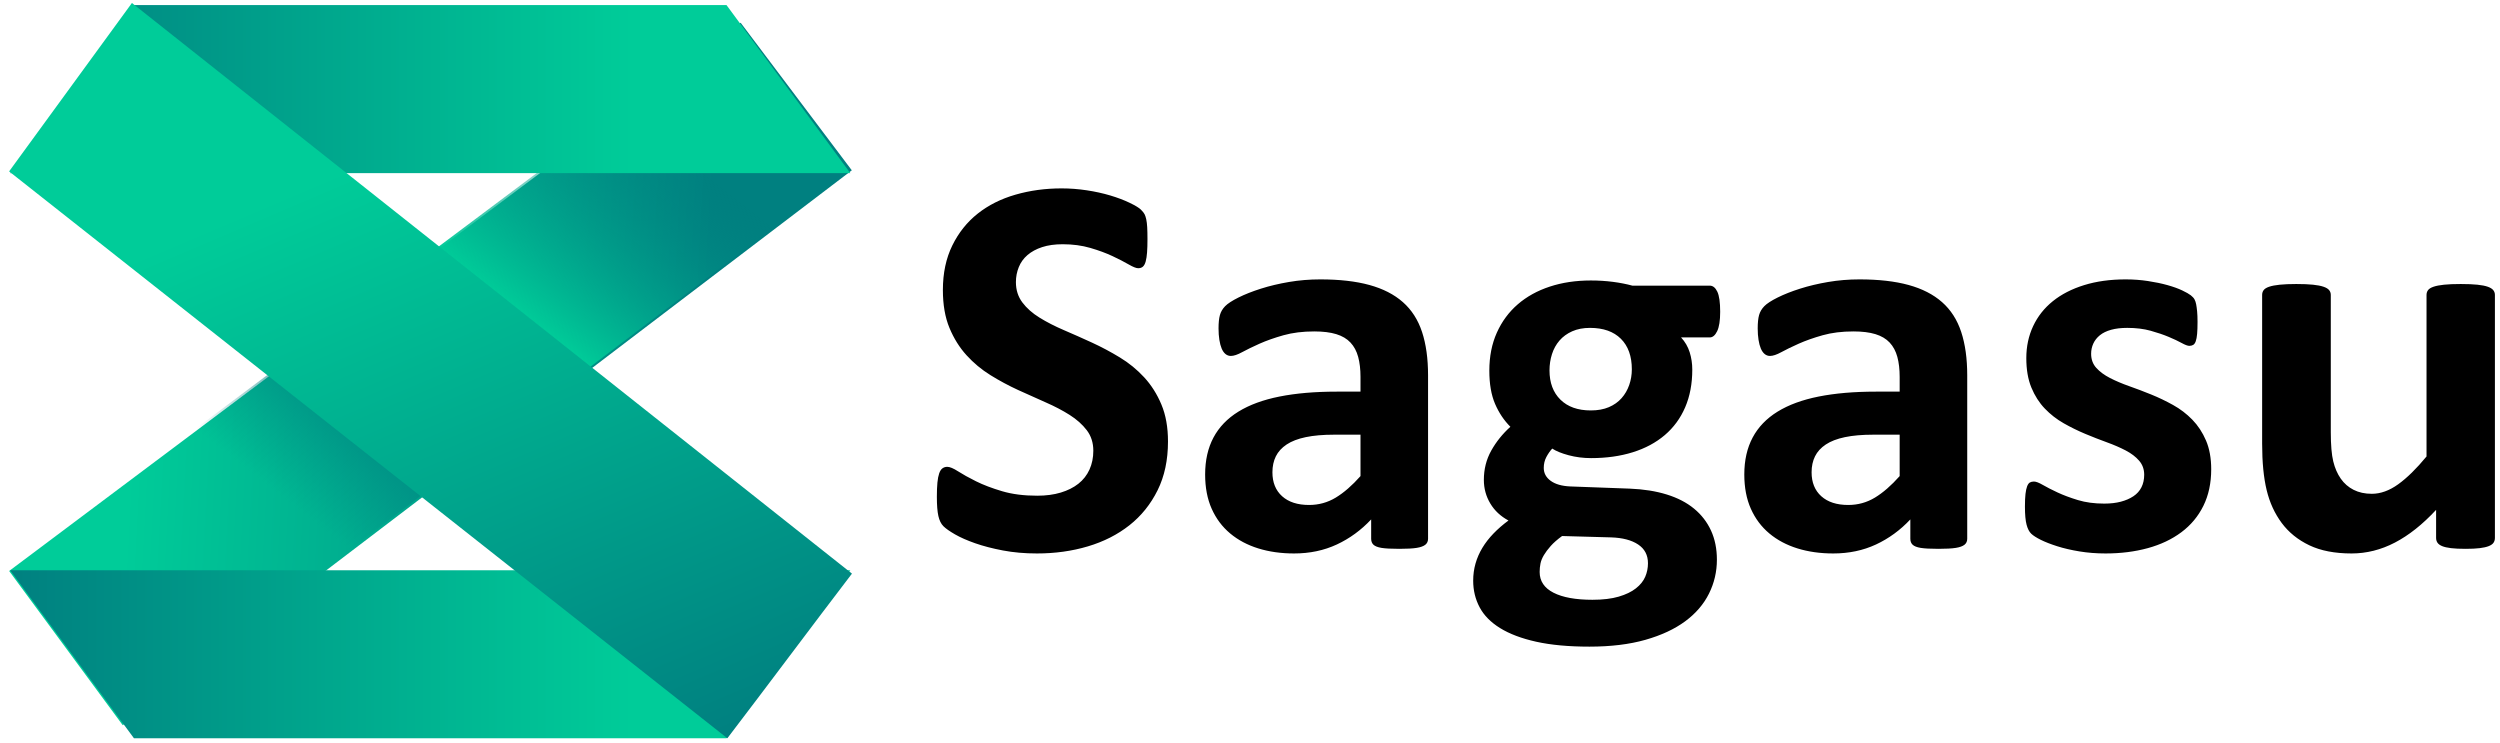
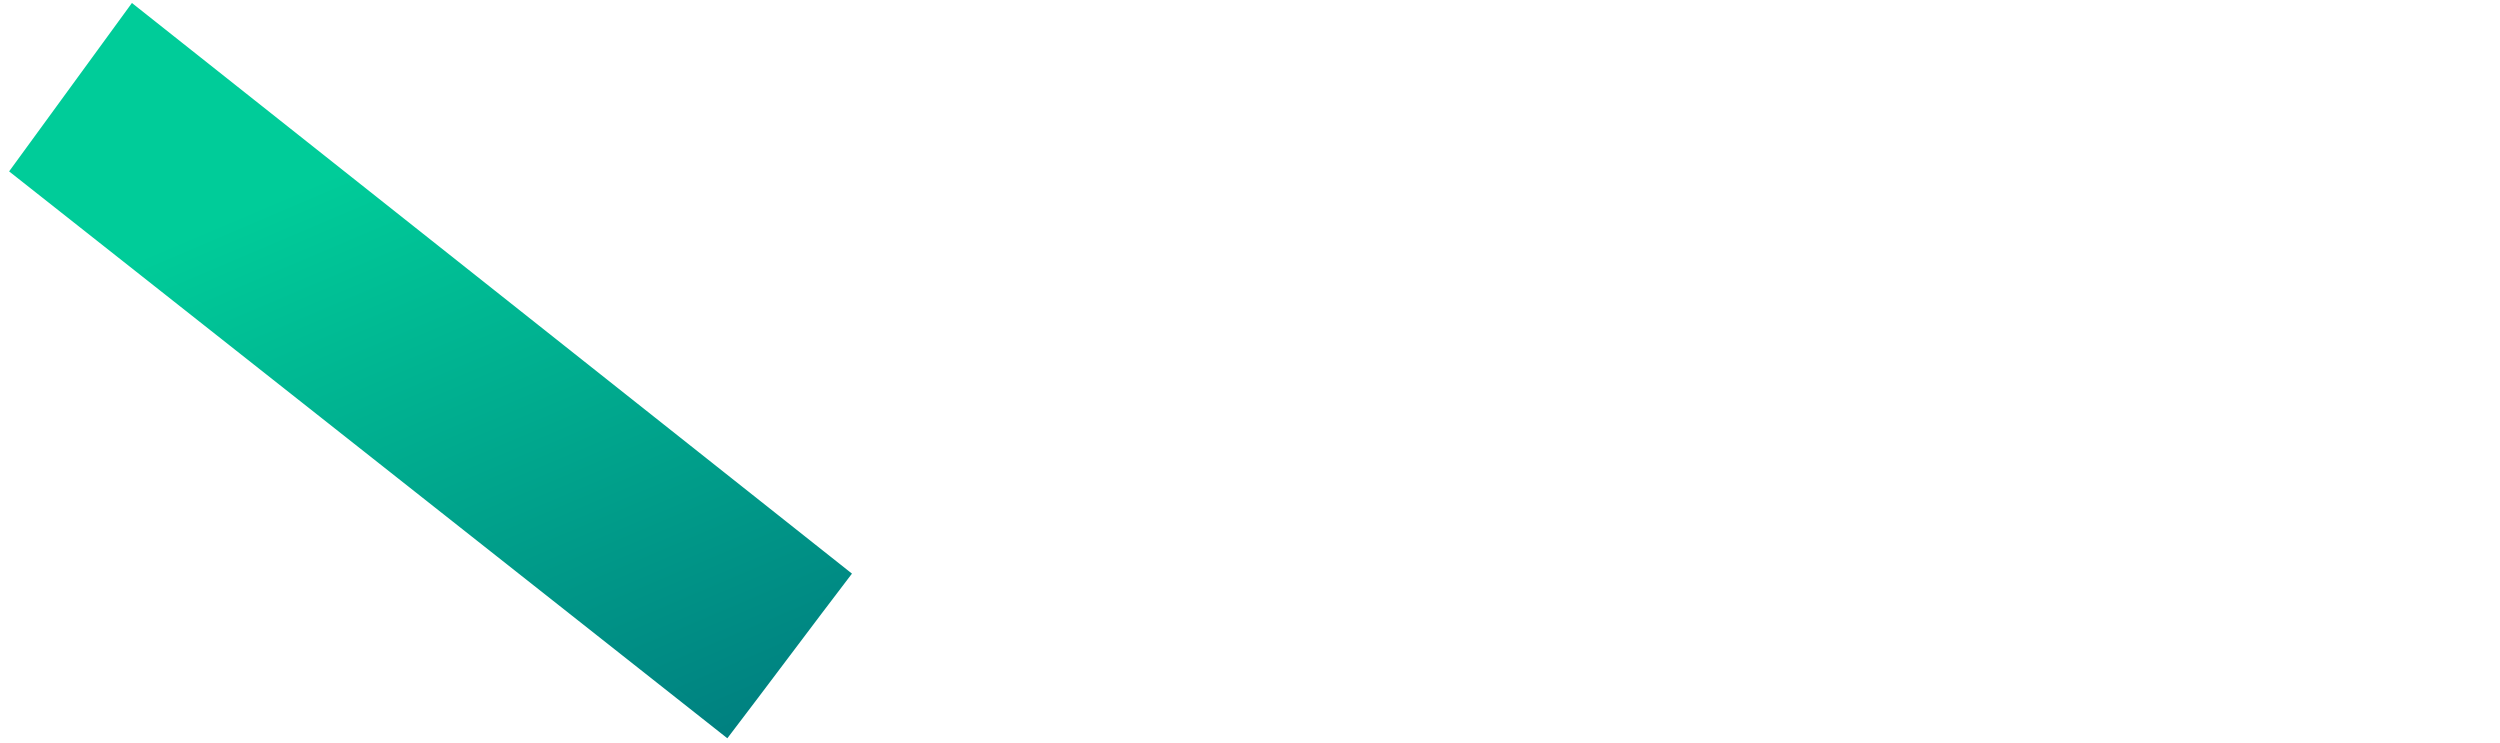
<svg xmlns="http://www.w3.org/2000/svg" width="491" height="146" overflow="hidden">
  <defs>
    <clipPath id="clip0">
      <rect x="74" y="518" width="491" height="146" />
    </clipPath>
    <linearGradient x1="152.06" y1="-33.271" x2="27.918" y2="70.897" gradientUnits="userSpaceOnUse" spreadMethod="reflect" id="fill1">
      <stop offset="0" stop-color="#00CC99" />
      <stop offset="0.14" stop-color="#00CC99" />
      <stop offset="0.83" stop-color="#008080" />
      <stop offset="1" stop-color="#008080" />
    </linearGradient>
    <linearGradient x1="178.653" y1="42.57" x2="1.325" y2="-4.945" gradientUnits="userSpaceOnUse" spreadMethod="reflect" id="fill2">
      <stop offset="0" stop-color="#008080" stop-opacity="0" />
      <stop offset="0.3" stop-color="#008080" stop-opacity="0" />
      <stop offset="0.49" stop-color="#008080" />
      <stop offset="0.61" stop-color="#00CC99" />
      <stop offset="0.85" stop-color="#008080" stop-opacity="0" />
      <stop offset="1" stop-color="#008080" stop-opacity="0" />
    </linearGradient>
    <linearGradient x1="241" y1="535.5" x2="76" y2="535.5" gradientUnits="userSpaceOnUse" spreadMethod="reflect" id="fill3">
      <stop offset="0" stop-color="#00CC99" />
      <stop offset="0.26" stop-color="#00CC99" />
      <stop offset="1" stop-color="#008080" />
    </linearGradient>
    <linearGradient x1="241" y1="646.5" x2="76" y2="646.5" gradientUnits="userSpaceOnUse" spreadMethod="reflect" id="fill4">
      <stop offset="0" stop-color="#00CC99" />
      <stop offset="0.26" stop-color="#00CC99" />
      <stop offset="1" stop-color="#008080" />
    </linearGradient>
    <linearGradient x1="123.443" y1="508.579" x2="193.406" y2="673.075" gradientUnits="userSpaceOnUse" spreadMethod="reflect" id="fill5">
      <stop offset="0" stop-color="#00CC99" />
      <stop offset="0.26" stop-color="#00CC99" />
      <stop offset="1" stop-color="#008080" />
    </linearGradient>
  </defs>
  <g clip-path="url(#clip0)" transform="translate(-74 -518)">
-     <path d="M0.025 0.308 179.598 0C179.732 12.487 179.843 25.139 179.978 37.626L0 36.606C0.032 24.538-0.007 12.376 0.025 0.308Z" fill="url(#fill1)" fill-rule="evenodd" transform="matrix(-0.799 0.601 0.601 0.799 219.295 522.203)" />
-     <path d="M0.025 0.308 179.598 0C179.732 12.487 179.843 25.139 179.978 37.626L0 36.606C0.032 24.538-0.007 12.376 0.025 0.308Z" fill="url(#fill2)" fill-rule="evenodd" transform="matrix(-0.799 0.601 0.601 0.799 218.639 522.203)" />
-     <path d="M100.312 519 216.688 519 241 552 76 552 100.312 519Z" fill="url(#fill3)" fill-rule="evenodd" />
-     <path d="M76 630 241 630 216.688 663 100.312 663 76 630Z" fill="url(#fill4)" fill-rule="evenodd" />
    <path d="M99.909 518.588 241.324 630.66C233.724 640.6 224.449 653.057 216.849 662.997L75.79 551.662C83.83 540.637 91.869 529.613 99.909 518.588Z" fill="url(#fill5)" fill-rule="evenodd" />
-     <path d="M380.793 623.276C379.862 623.954 379.119 624.605 378.564 625.229 378.009 625.853 377.561 626.451 377.221 627.021 376.881 627.592 376.657 628.145 376.549 628.68 376.442 629.215 376.388 629.768 376.388 630.339 376.388 632.122 377.292 633.478 379.101 634.405 380.91 635.333 383.461 635.797 386.756 635.797 388.797 635.797 390.517 635.591 391.913 635.181 393.31 634.771 394.438 634.227 395.298 633.549 396.157 632.872 396.766 632.114 397.124 631.275 397.482 630.437 397.661 629.554 397.661 628.627 397.661 627.021 397.017 625.791 395.727 624.935 394.438 624.078 392.665 623.615 390.409 623.543ZM441.937 603.371C439.753 603.371 437.89 603.531 436.35 603.853 434.81 604.174 433.557 604.655 432.59 605.297 431.623 605.939 430.916 606.715 430.468 607.625 430.021 608.534 429.797 609.578 429.797 610.755 429.797 612.753 430.432 614.322 431.704 615.464 432.975 616.605 434.739 617.176 436.995 617.176 438.893 617.176 440.639 616.694 442.233 615.731 443.827 614.768 445.447 613.359 447.094 611.504L447.094 603.371ZM336.044 603.371C333.86 603.371 331.998 603.531 330.458 603.853 328.918 604.174 327.664 604.655 326.697 605.297 325.73 605.939 325.023 606.715 324.575 607.625 324.128 608.534 323.904 609.578 323.904 610.755 323.904 612.753 324.539 614.322 325.811 615.464 327.082 616.605 328.846 617.176 331.102 617.176 333 617.176 334.746 616.694 336.34 615.731 337.934 614.768 339.554 613.359 341.202 611.504L341.202 603.371ZM386.273 582.396C384.948 582.396 383.784 582.619 382.781 583.065 381.778 583.511 380.945 584.117 380.283 584.884 379.62 585.651 379.128 586.543 378.806 587.559 378.483 588.576 378.322 589.637 378.322 590.743 378.322 593.169 379.038 595.086 380.471 596.495 381.903 597.904 383.891 598.609 386.434 598.609 387.795 598.609 388.977 598.395 389.979 597.967 390.982 597.539 391.815 596.95 392.477 596.201 393.14 595.452 393.641 594.587 393.981 593.606 394.322 592.625 394.492 591.599 394.492 590.529 394.492 587.961 393.776 585.963 392.343 584.536 390.91 583.109 388.887 582.396 386.273 582.396ZM524.999 573.781C526.324 573.781 527.417 573.826 528.276 573.915 529.136 574.004 529.825 574.138 530.344 574.316 530.864 574.495 531.231 574.718 531.446 574.985 531.66 575.253 531.768 575.565 531.768 575.922L531.768 602.889C531.768 605.386 531.929 607.295 532.251 608.615 532.574 609.935 533.066 611.067 533.729 612.012 534.391 612.958 535.233 613.689 536.254 614.206 537.274 614.724 538.465 614.982 539.826 614.982 541.545 614.982 543.273 614.358 545.01 613.109 546.747 611.861 548.6 610.042 550.57 607.652L550.57 575.922C550.57 575.565 550.668 575.253 550.865 574.985 551.062 574.718 551.421 574.495 551.94 574.316 552.459 574.138 553.148 574.004 554.008 573.915 554.868 573.826 555.96 573.781 557.285 573.781 558.61 573.781 559.702 573.826 560.562 573.915 561.421 574.004 562.102 574.138 562.603 574.316 563.104 574.495 563.463 574.718 563.678 574.985 563.892 575.253 564 575.565 564 575.922L564 623.65C564 624.007 563.91 624.319 563.731 624.587 563.552 624.854 563.239 625.077 562.791 625.256 562.344 625.434 561.753 625.568 561.019 625.657 560.284 625.746 559.362 625.791 558.252 625.791 557.07 625.791 556.112 625.746 555.378 625.657 554.644 625.568 554.062 625.434 553.632 625.256 553.202 625.077 552.898 624.854 552.719 624.587 552.54 624.319 552.45 624.007 552.45 623.65L552.45 618.139C549.8 620.993 547.105 623.133 544.365 624.56 541.625 625.987 538.787 626.7 535.851 626.7 532.556 626.7 529.789 626.165 527.551 625.095 525.313 624.025 523.504 622.562 522.125 620.708 520.746 618.852 519.762 616.703 519.171 614.26 518.58 611.816 518.284 608.775 518.284 605.137L518.284 575.922C518.284 575.565 518.383 575.253 518.58 574.985 518.777 574.718 519.135 574.495 519.654 574.316 520.173 574.138 520.872 574.004 521.749 573.915 522.627 573.826 523.71 573.781 524.999 573.781ZM386.434 573.086C387.938 573.086 389.379 573.175 390.758 573.353 392.137 573.532 393.417 573.781 394.599 574.102L409.802 574.102C410.411 574.102 410.903 574.495 411.279 575.279 411.655 576.064 411.843 577.384 411.843 579.239 411.843 580.951 411.646 582.218 411.253 583.038 410.859 583.858 410.375 584.269 409.802 584.269L404.161 584.269C404.949 585.125 405.513 586.097 405.854 587.185 406.194 588.273 406.364 589.406 406.364 590.583 406.364 593.365 405.898 595.835 404.967 597.993 404.036 600.152 402.702 601.971 400.965 603.451 399.228 604.932 397.133 606.055 394.68 606.822 392.227 607.589 389.496 607.973 386.488 607.973 384.948 607.973 383.479 607.785 382.083 607.411 380.686 607.036 379.611 606.599 378.859 606.1 378.43 606.564 378.045 607.117 377.704 607.759 377.364 608.401 377.194 609.114 377.194 609.899 377.194 610.933 377.651 611.781 378.564 612.441 379.477 613.101 380.757 613.466 382.405 613.537L394.062 613.966C396.784 614.073 399.21 614.456 401.341 615.116 403.472 615.776 405.263 616.703 406.713 617.898 408.164 619.093 409.274 620.529 410.044 622.206 410.814 623.882 411.199 625.791 411.199 627.931 411.199 630.285 410.679 632.506 409.641 634.593 408.602 636.68 407.044 638.49 404.967 640.024 402.89 641.558 400.285 642.771 397.151 643.662 394.017 644.554 390.355 645 386.165 645 382.083 645 378.6 644.679 375.717 644.037 372.834 643.395 370.47 642.503 368.626 641.361 366.781 640.22 365.438 638.856 364.597 637.268 363.755 635.681 363.334 633.942 363.334 632.051 363.334 630.874 363.486 629.75 363.791 628.68 364.095 627.61 364.543 626.584 365.134 625.603 365.725 624.622 366.45 623.686 367.31 622.794 368.169 621.902 369.154 621.046 370.264 620.226 368.724 619.405 367.533 618.291 366.692 616.882 365.85 615.473 365.429 613.93 365.429 612.253 365.429 610.149 365.913 608.231 366.88 606.501 367.847 604.771 369.1 603.211 370.64 601.819 369.387 600.571 368.384 599.073 367.632 597.325 366.88 595.577 366.504 593.401 366.504 590.797 366.504 588.014 366.996 585.526 367.981 583.332 368.966 581.139 370.336 579.284 372.091 577.768 373.845 576.251 375.941 575.092 378.376 574.29 380.811 573.487 383.497 573.086 386.434 573.086ZM491.467 572.872C492.971 572.872 494.431 572.979 495.845 573.193 497.26 573.407 498.54 573.674 499.686 573.995 500.832 574.316 501.799 574.664 502.587 575.039 503.375 575.413 503.939 575.734 504.279 576.002 504.62 576.269 504.861 576.537 505.005 576.804 505.148 577.072 505.255 577.393 505.327 577.768 505.399 578.142 505.461 578.606 505.515 579.159 505.569 579.712 505.596 580.398 505.596 581.219 505.596 582.182 505.569 582.967 505.515 583.573 505.461 584.18 505.372 584.661 505.246 585.018 505.121 585.375 504.951 585.615 504.736 585.74 504.521 585.865 504.27 585.927 503.984 585.927 503.662 585.927 503.16 585.74 502.48 585.366 501.799 584.991 500.949 584.59 499.928 584.162 498.907 583.734 497.726 583.332 496.383 582.958 495.04 582.583 493.509 582.396 491.79 582.396 490.572 582.396 489.515 582.521 488.62 582.771 487.725 583.02 486.99 583.377 486.418 583.841 485.845 584.304 485.415 584.848 485.128 585.473 484.842 586.097 484.698 586.766 484.698 587.479 484.698 588.585 485.039 589.513 485.719 590.262 486.4 591.011 487.295 591.671 488.405 592.241 489.515 592.812 490.778 593.347 492.192 593.847 493.607 594.346 495.04 594.89 496.49 595.479 497.94 596.067 499.373 596.754 500.788 597.539 502.202 598.323 503.465 599.287 504.575 600.428 505.685 601.57 506.58 602.934 507.261 604.521 507.941 606.109 508.281 607.99 508.281 610.167 508.281 612.878 507.771 615.268 506.75 617.336 505.73 619.405 504.288 621.135 502.426 622.527 500.564 623.918 498.361 624.961 495.819 625.657 493.276 626.352 490.518 626.7 487.546 626.7 485.755 626.7 484.045 626.567 482.415 626.299 480.786 626.031 479.326 625.693 478.037 625.282 476.748 624.872 475.674 624.453 474.814 624.025 473.954 623.597 473.328 623.196 472.934 622.821 472.54 622.446 472.235 621.858 472.021 621.055 471.806 620.253 471.698 619.067 471.698 617.497 471.698 616.463 471.734 615.633 471.806 615.009 471.877 614.385 471.985 613.885 472.128 613.511 472.271 613.136 472.45 612.887 472.665 612.762 472.88 612.637 473.149 612.574 473.471 612.574 473.865 612.574 474.447 612.797 475.217 613.243 475.987 613.689 476.945 614.18 478.091 614.715 479.237 615.25 480.571 615.749 482.093 616.213 483.615 616.677 485.343 616.908 487.277 616.908 488.495 616.908 489.578 616.784 490.527 616.534 491.476 616.284 492.3 615.928 492.998 615.464 493.697 615 494.225 614.411 494.583 613.698 494.941 612.985 495.12 612.164 495.12 611.237 495.12 610.167 494.789 609.248 494.126 608.481 493.464 607.714 492.586 607.045 491.494 606.474 490.402 605.904 489.166 605.369 487.787 604.869 486.409 604.37 484.994 603.817 483.544 603.211 482.093 602.604 480.678 601.908 479.3 601.124 477.921 600.339 476.685 599.376 475.593 598.234 474.501 597.093 473.623 595.719 472.961 594.114 472.298 592.509 471.967 590.583 471.967 588.335 471.967 586.052 472.414 583.957 473.31 582.048 474.205 580.14 475.494 578.508 477.178 577.152 478.861 575.797 480.911 574.744 483.329 573.995 485.746 573.246 488.459 572.872 491.467 572.872ZM439.198 572.872C442.958 572.872 446.172 573.237 448.84 573.969 451.508 574.7 453.702 575.823 455.421 577.34 457.14 578.856 458.394 580.809 459.181 583.199 459.969 585.589 460.363 588.424 460.363 591.706L460.363 623.811C460.363 624.31 460.184 624.703 459.826 624.988 459.468 625.273 458.904 625.479 458.134 625.603 457.364 625.728 456.227 625.791 454.723 625.791 453.111 625.791 451.938 625.728 451.204 625.603 450.47 625.479 449.951 625.273 449.646 624.988 449.342 624.703 449.19 624.31 449.19 623.811L449.19 620.012C447.22 622.117 444.972 623.757 442.448 624.935 439.923 626.112 437.12 626.7 434.041 626.7 431.498 626.7 429.161 626.37 427.03 625.71 424.899 625.051 423.055 624.07 421.497 622.768 419.939 621.466 418.73 619.851 417.871 617.925 417.011 615.999 416.581 613.752 416.581 611.183 416.581 608.401 417.128 605.984 418.22 603.933 419.312 601.882 420.942 600.187 423.109 598.85 425.275 597.512 427.97 596.522 431.193 595.88 434.417 595.238 438.159 594.917 442.421 594.917L447.094 594.917 447.094 592.027C447.094 590.529 446.942 589.218 446.638 588.095 446.333 586.971 445.832 586.034 445.134 585.285 444.435 584.536 443.504 583.983 442.34 583.627 441.176 583.27 439.735 583.092 438.016 583.092 435.76 583.092 433.745 583.341 431.972 583.841 430.2 584.34 428.633 584.893 427.272 585.499 425.911 586.106 424.774 586.659 423.861 587.158 422.947 587.658 422.204 587.907 421.631 587.907 421.237 587.907 420.888 587.782 420.584 587.533 420.279 587.283 420.029 586.926 419.831 586.463 419.635 585.999 419.482 585.428 419.375 584.75 419.268 584.073 419.214 583.323 419.214 582.503 419.214 581.397 419.303 580.523 419.482 579.881 419.661 579.239 420.002 578.659 420.503 578.142 421.004 577.625 421.882 577.054 423.135 576.43 424.389 575.806 425.857 575.226 427.54 574.691 429.224 574.156 431.059 573.719 433.047 573.38 435.034 573.041 437.085 572.872 439.198 572.872ZM333.305 572.872C337.065 572.872 340.279 573.237 342.947 573.969 345.616 574.7 347.809 575.823 349.528 577.34 351.247 578.856 352.501 580.809 353.289 583.199 354.077 585.589 354.471 588.424 354.471 591.706L354.471 623.811C354.471 624.31 354.291 624.703 353.933 624.988 353.575 625.273 353.011 625.479 352.241 625.603 351.471 625.728 350.334 625.791 348.83 625.791 347.218 625.791 346.045 625.728 345.311 625.603 344.577 625.479 344.058 625.273 343.753 624.988 343.449 624.703 343.297 624.31 343.297 623.811L343.297 620.012C341.327 622.117 339.08 623.757 336.555 624.935 334.03 626.112 331.228 626.7 328.148 626.7 325.605 626.7 323.268 626.37 321.137 625.71 319.006 625.051 317.162 624.07 315.604 622.768 314.046 621.466 312.837 619.851 311.978 617.925 311.118 615.999 310.689 613.752 310.689 611.183 310.689 608.401 311.235 605.984 312.327 603.933 313.419 601.882 315.049 600.187 317.216 598.85 319.382 597.512 322.077 596.522 325.3 595.88 328.524 595.238 332.266 594.917 336.528 594.917L341.202 594.917 341.202 592.027C341.202 590.529 341.049 589.218 340.745 588.095 340.441 586.971 339.939 586.034 339.241 585.285 338.542 584.536 337.611 583.983 336.447 583.627 335.283 583.27 333.842 583.092 332.123 583.092 329.867 583.092 327.852 583.341 326.079 583.841 324.307 584.34 322.74 584.893 321.379 585.499 320.018 586.106 318.881 586.659 317.968 587.158 317.054 587.658 316.311 587.907 315.738 587.907 315.344 587.907 314.995 587.782 314.691 587.533 314.386 587.283 314.136 586.926 313.939 586.463 313.742 585.999 313.59 585.428 313.482 584.75 313.375 584.073 313.321 583.323 313.321 582.503 313.321 581.397 313.41 580.523 313.59 579.881 313.769 579.239 314.109 578.659 314.61 578.142 315.112 577.625 315.989 577.054 317.242 576.43 318.496 575.806 319.964 575.226 321.647 574.691 323.331 574.156 325.166 573.719 327.154 573.38 329.141 573.041 331.192 572.872 333.305 572.872ZM282.496 555C284.144 555 285.791 555.125 287.439 555.375 289.086 555.624 290.626 555.963 292.059 556.391 293.491 556.819 294.762 557.301 295.873 557.836 296.983 558.371 297.717 558.817 298.075 559.174 298.433 559.53 298.675 559.834 298.8 560.083 298.926 560.333 299.033 560.663 299.123 561.073 299.212 561.483 299.275 562.001 299.311 562.625 299.346 563.249 299.364 564.025 299.364 564.952 299.364 565.987 299.338 566.861 299.284 567.574 299.23 568.288 299.141 568.876 299.015 569.34 298.89 569.804 298.711 570.143 298.478 570.357 298.245 570.571 297.932 570.678 297.538 570.678 297.144 570.678 296.517 570.428 295.658 569.929 294.798 569.429 293.742 568.885 292.488 568.297 291.235 567.708 289.784 567.173 288.137 566.692 286.489 566.21 284.681 565.969 282.711 565.969 281.171 565.969 279.828 566.156 278.682 566.531 277.536 566.906 276.578 567.423 275.808 568.083 275.038 568.743 274.465 569.536 274.089 570.464 273.713 571.391 273.525 572.372 273.525 573.407 273.525 574.941 273.946 576.269 274.788 577.393 275.629 578.517 276.757 579.516 278.172 580.389 279.586 581.263 281.189 582.084 282.98 582.851 284.77 583.618 286.597 584.429 288.459 585.285 290.322 586.141 292.148 587.114 293.939 588.202 295.729 589.289 297.323 590.592 298.72 592.108 300.116 593.624 301.245 595.407 302.104 597.458 302.964 599.51 303.393 601.926 303.393 604.709 303.393 608.347 302.713 611.54 301.352 614.286 299.991 617.033 298.147 619.325 295.819 621.162 293.491 622.999 290.769 624.382 287.653 625.309 284.538 626.237 281.207 626.7 277.662 626.7 275.262 626.7 273.033 626.504 270.973 626.112 268.914 625.719 267.097 625.247 265.521 624.694 263.945 624.141 262.629 623.561 261.572 622.955 260.516 622.348 259.755 621.813 259.289 621.35 258.824 620.886 258.492 620.217 258.296 619.343 258.098 618.469 258 617.212 258 615.571 258 614.465 258.036 613.537 258.107 612.788 258.179 612.039 258.296 611.433 258.457 610.969 258.618 610.505 258.833 610.175 259.101 609.979 259.37 609.783 259.683 609.685 260.041 609.685 260.543 609.685 261.25 609.979 262.163 610.568 263.077 611.156 264.249 611.807 265.682 612.521 267.115 613.234 268.825 613.885 270.812 614.474 272.8 615.062 275.101 615.357 277.715 615.357 279.434 615.357 280.974 615.152 282.335 614.741 283.696 614.331 284.851 613.752 285.8 613.002 286.749 612.253 287.474 611.326 287.976 610.22 288.477 609.114 288.728 607.883 288.728 606.528 288.728 604.958 288.298 603.612 287.439 602.488 286.579 601.364 285.46 600.366 284.081 599.492 282.702 598.618 281.135 597.797 279.381 597.03 277.626 596.263 275.817 595.452 273.955 594.596 272.093 593.74 270.284 592.768 268.529 591.68 266.774 590.592 265.208 589.289 263.829 587.773 262.45 586.257 261.331 584.465 260.471 582.396 259.612 580.327 259.182 577.848 259.182 574.958 259.182 571.641 259.8 568.725 261.035 566.21 262.271 563.695 263.936 561.608 266.031 559.95 268.126 558.291 270.597 557.051 273.444 556.231 276.292 555.41 279.309 555 282.496 555Z" fill-rule="evenodd" />
  </g>
</svg>